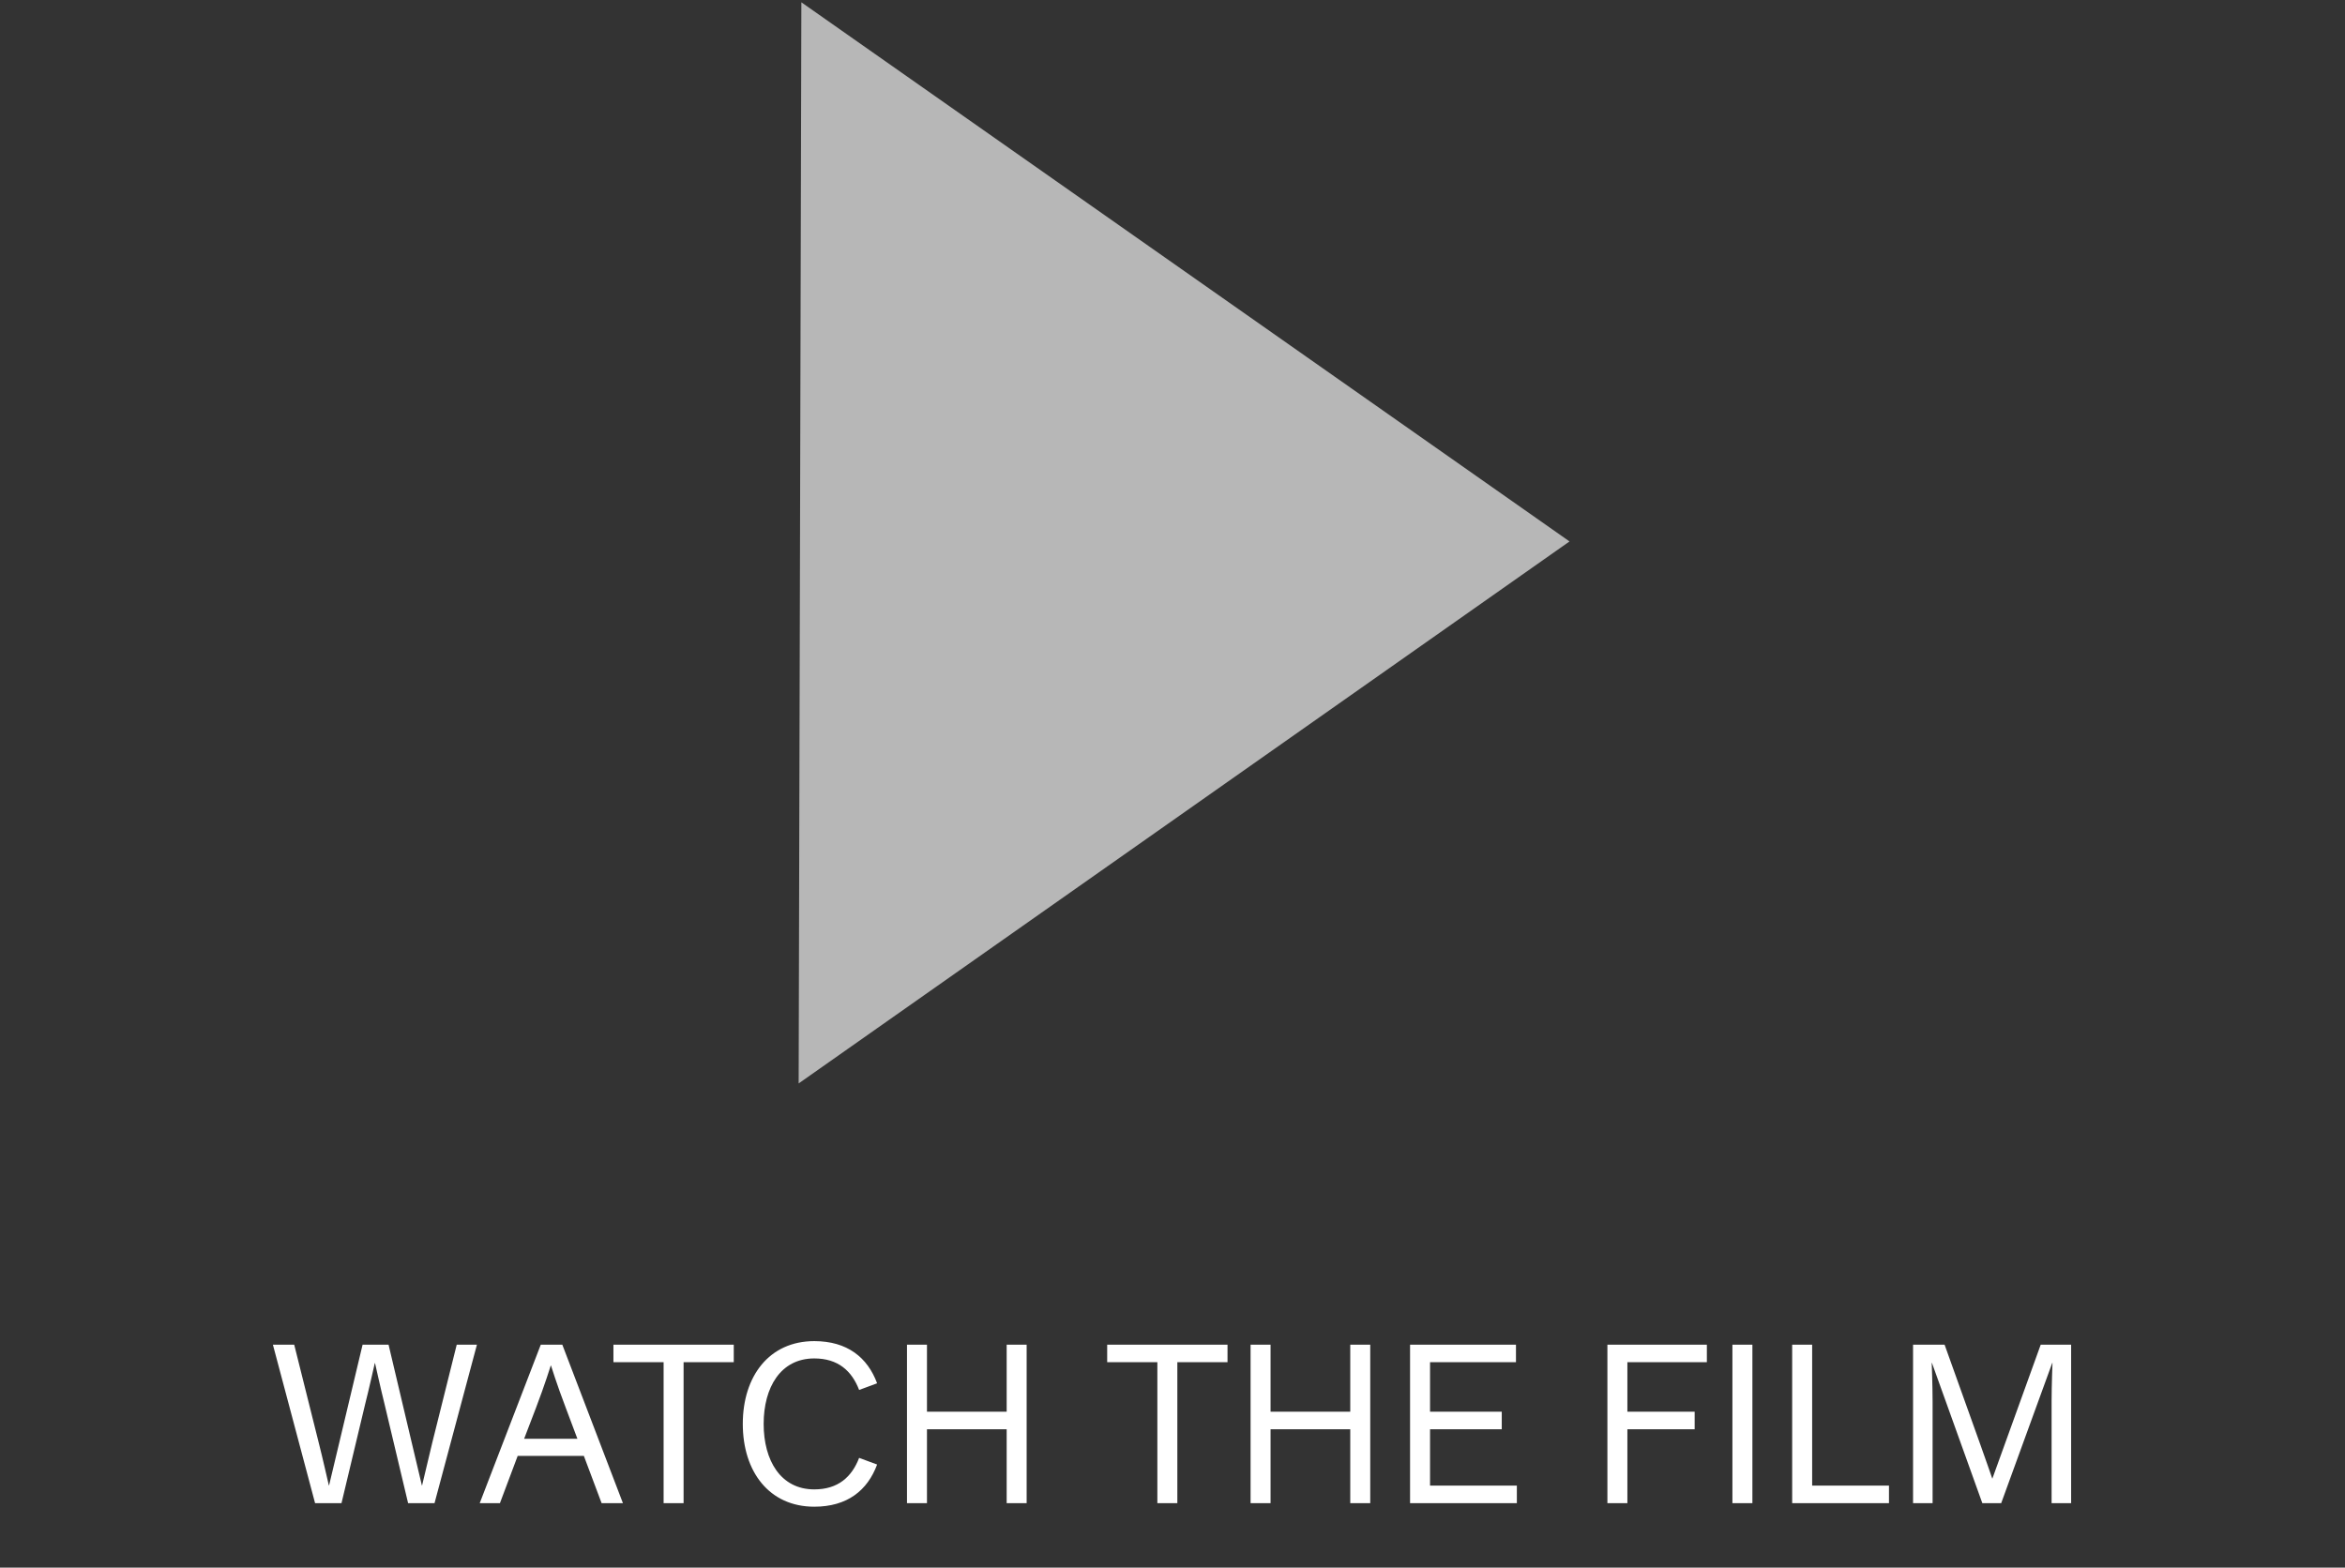
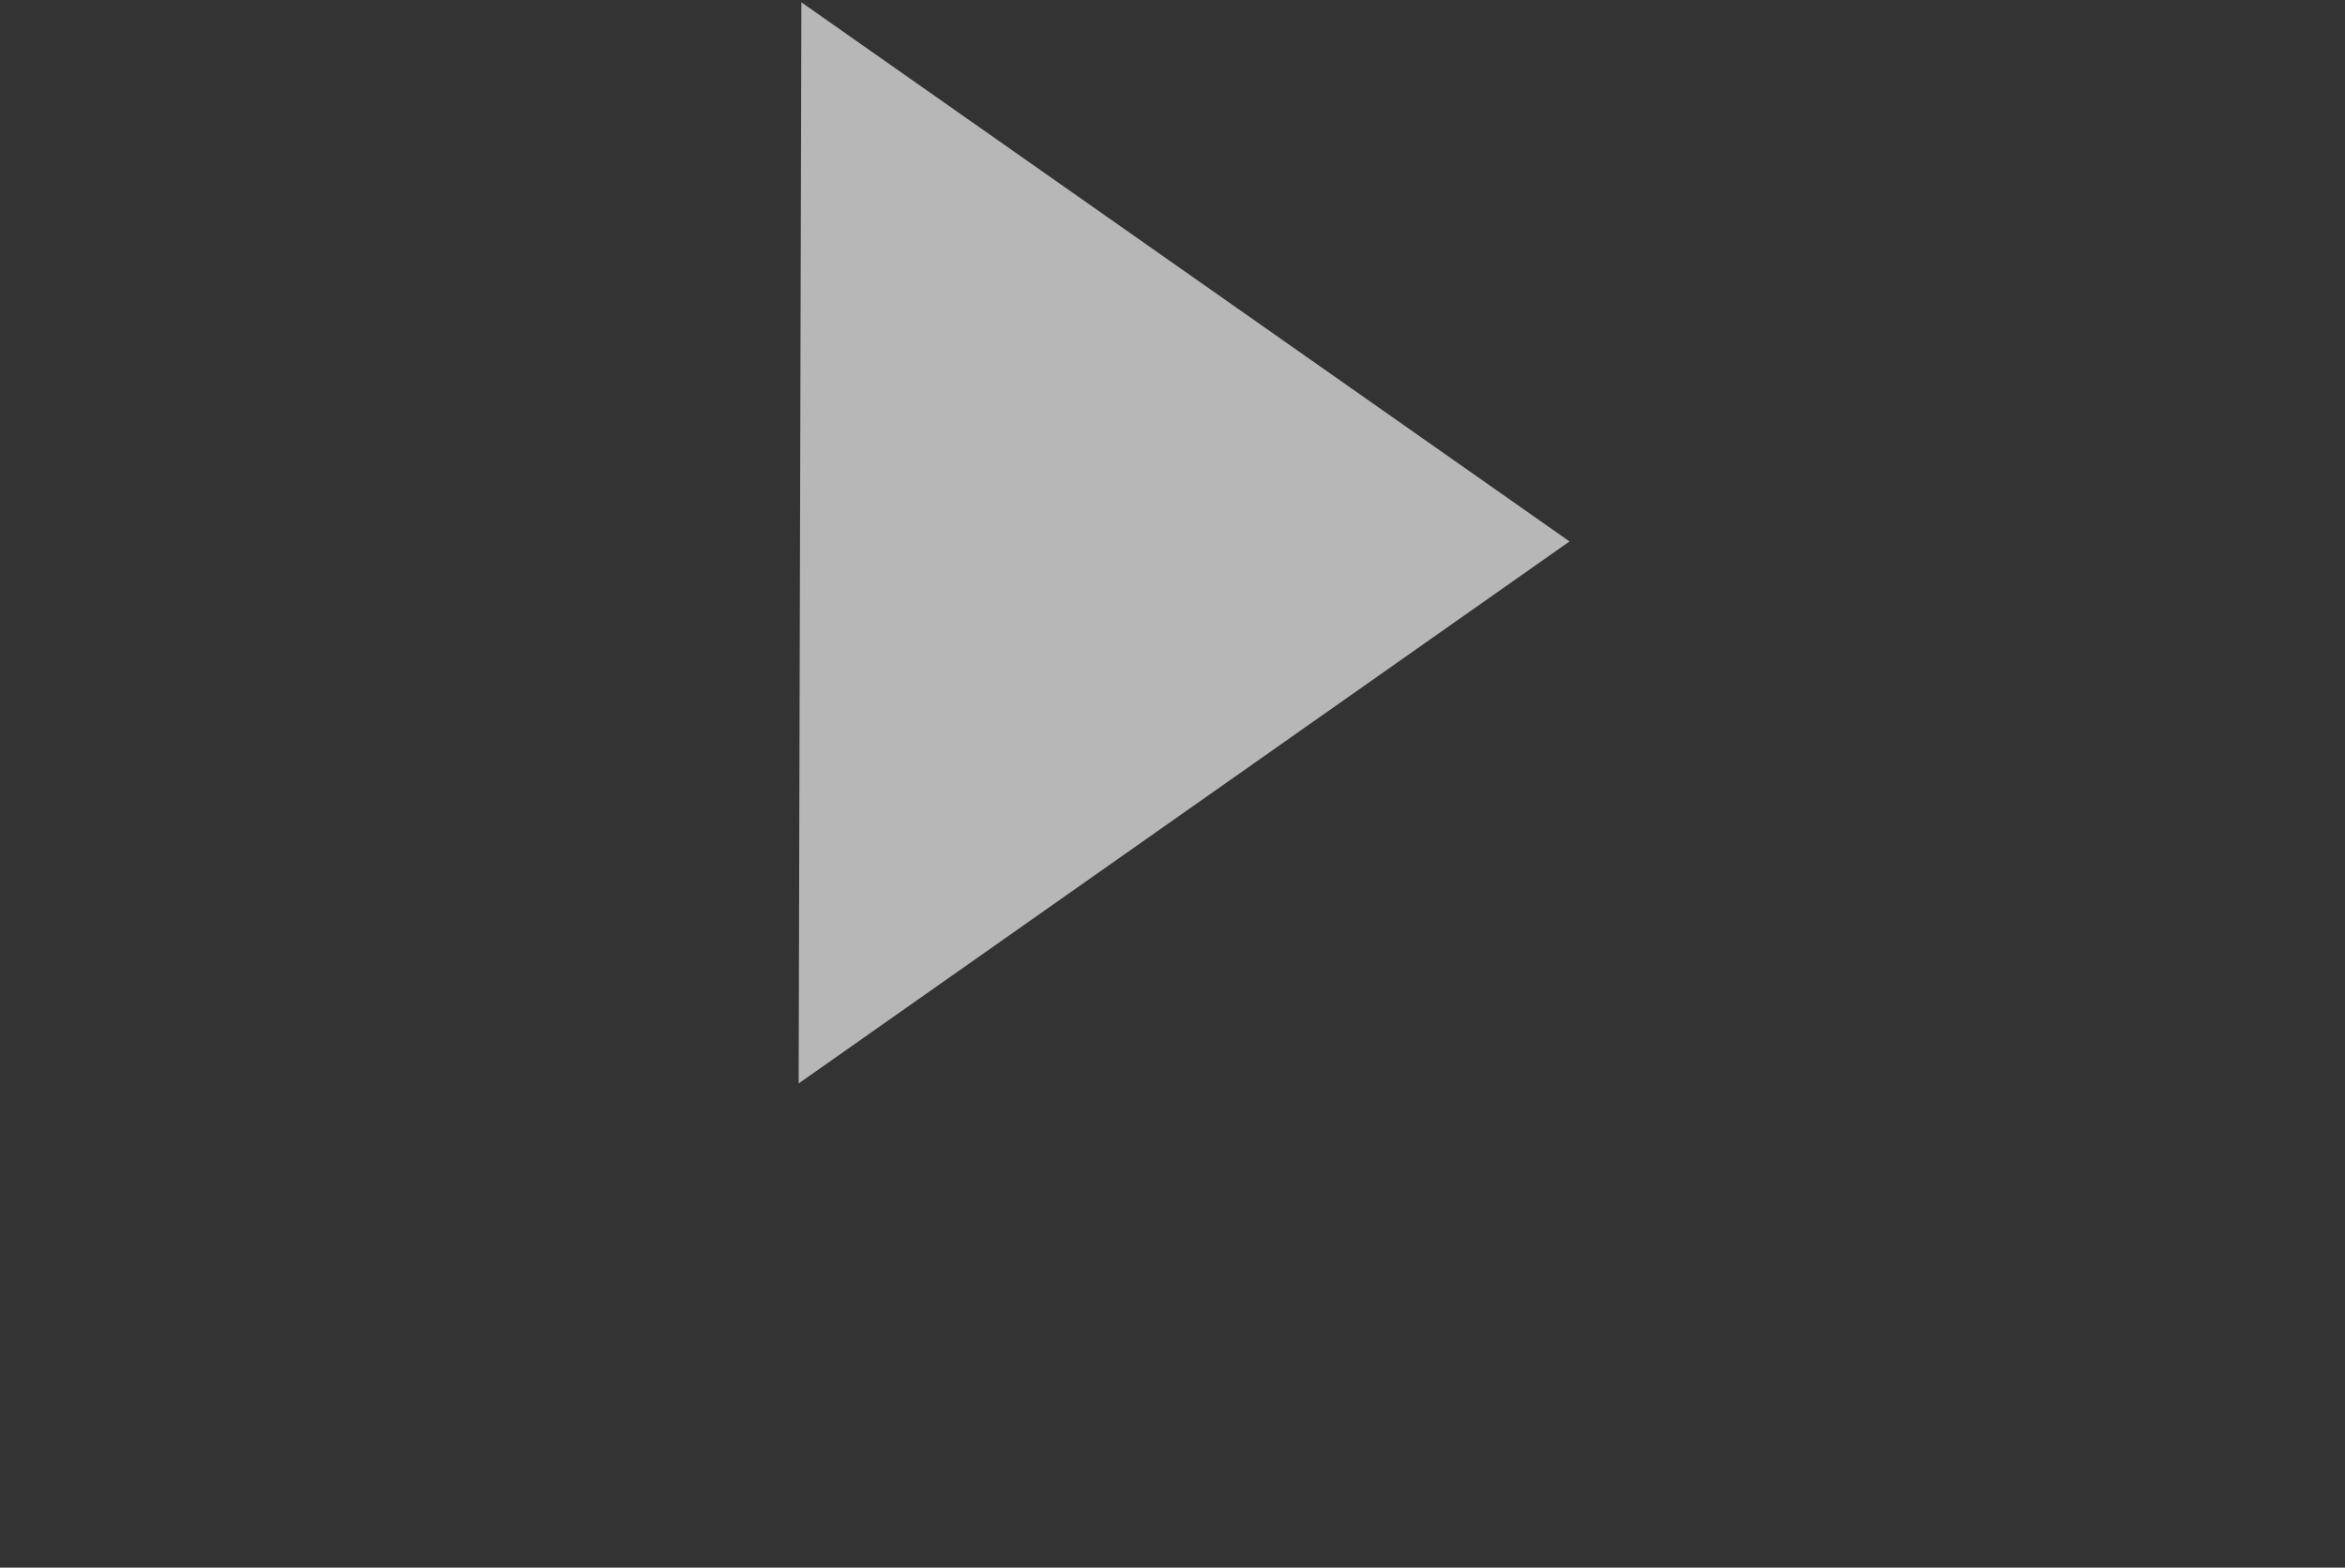
<svg xmlns="http://www.w3.org/2000/svg" width="169" height="113" viewBox="0 0 169 113" fill="none">
  <rect x="0" y="0" width="169" height="113" fill="#333333" stroke="none" />
-   <path d="M29.411 108.353l-1.712-7.2c-.256-1.024-.672-2.896-.672-2.896h-.016s-.448 2-.688 2.928l-1.712 7.168h-1.904l-3.04-11.424h1.536l1.76 7.04c.24.928.736 3.104.736 3.104h.016s.512-2.176.736-3.088l1.68-7.056h1.872l1.664 7.04c.224.928.736 3.104.736 3.104h.016s.512-2.176.736-3.088l1.76-7.056h1.456l-3.056 11.424h-1.904zm5.162 0l4.4-11.424h1.552l4.368 11.424h-1.536l-1.28-3.408h-4.768l-1.28 3.408h-1.456zm4.064-6.896l-.864 2.256h3.84l-.848-2.256c-.624-1.632-1.056-3.024-1.056-3.024h-.016s-.432 1.392-1.056 3.024zm9.188 6.896V98.193h-3.616v-1.264h8.672v1.264h-3.616v10.16h-1.44zm10.859.256c-3.248 0-5.152-2.528-5.152-5.968 0-3.44 1.904-5.968 5.152-5.968 2.384 0 3.84 1.184 4.528 3.04l-1.296.48c-.528-1.376-1.52-2.272-3.232-2.272-2.432 0-3.648 2.096-3.648 4.72 0 2.624 1.216 4.72 3.648 4.72 1.712 0 2.704-.896 3.232-2.272l1.296.48c-.688 1.856-2.144 3.04-4.528 3.04zm6.681-.256V96.929h1.44v4.832h5.744v-4.832h1.44v11.424h-1.44v-5.328h-5.744v5.328h-1.44zm18.044 0V98.193h-3.616v-1.264h8.672v1.264h-3.616v10.16h-1.44zm6.718 0V96.929h1.44v4.832h5.744v-4.832h1.44v11.424h-1.44v-5.328h-5.744v5.328h-1.44zm11.494 0V96.929h7.632v1.264h-6.192v3.568h5.168v1.264h-5.168v4.064h6.256v1.264h-7.696zm14.222 0V96.929h7.168v1.264h-5.728v3.568h4.848v1.264h-4.848v5.328h-1.44zm9.009 0V96.929h1.44v11.424h-1.44zm4.307 0V96.929h1.44v10.16h5.536v1.264h-6.976zm8.712 0V96.929h2.272l2.576 7.2c.416 1.152.864 2.464.864 2.464l3.488-9.664h2.192v11.424h-1.408v-7.312c0-1.168.064-2.8.064-2.8h-.016l-3.68 10.112h-1.36l-3.632-10.112h-.016s.064 1.632.064 2.8v7.312h-1.408z" fill="#fff" />
  <path opacity=".647" fill-rule="evenodd" clip-rule="evenodd" d="M57.753.166l-.196 77.932 55.555-39.069L57.753.166z" fill="#fff" />
</svg>